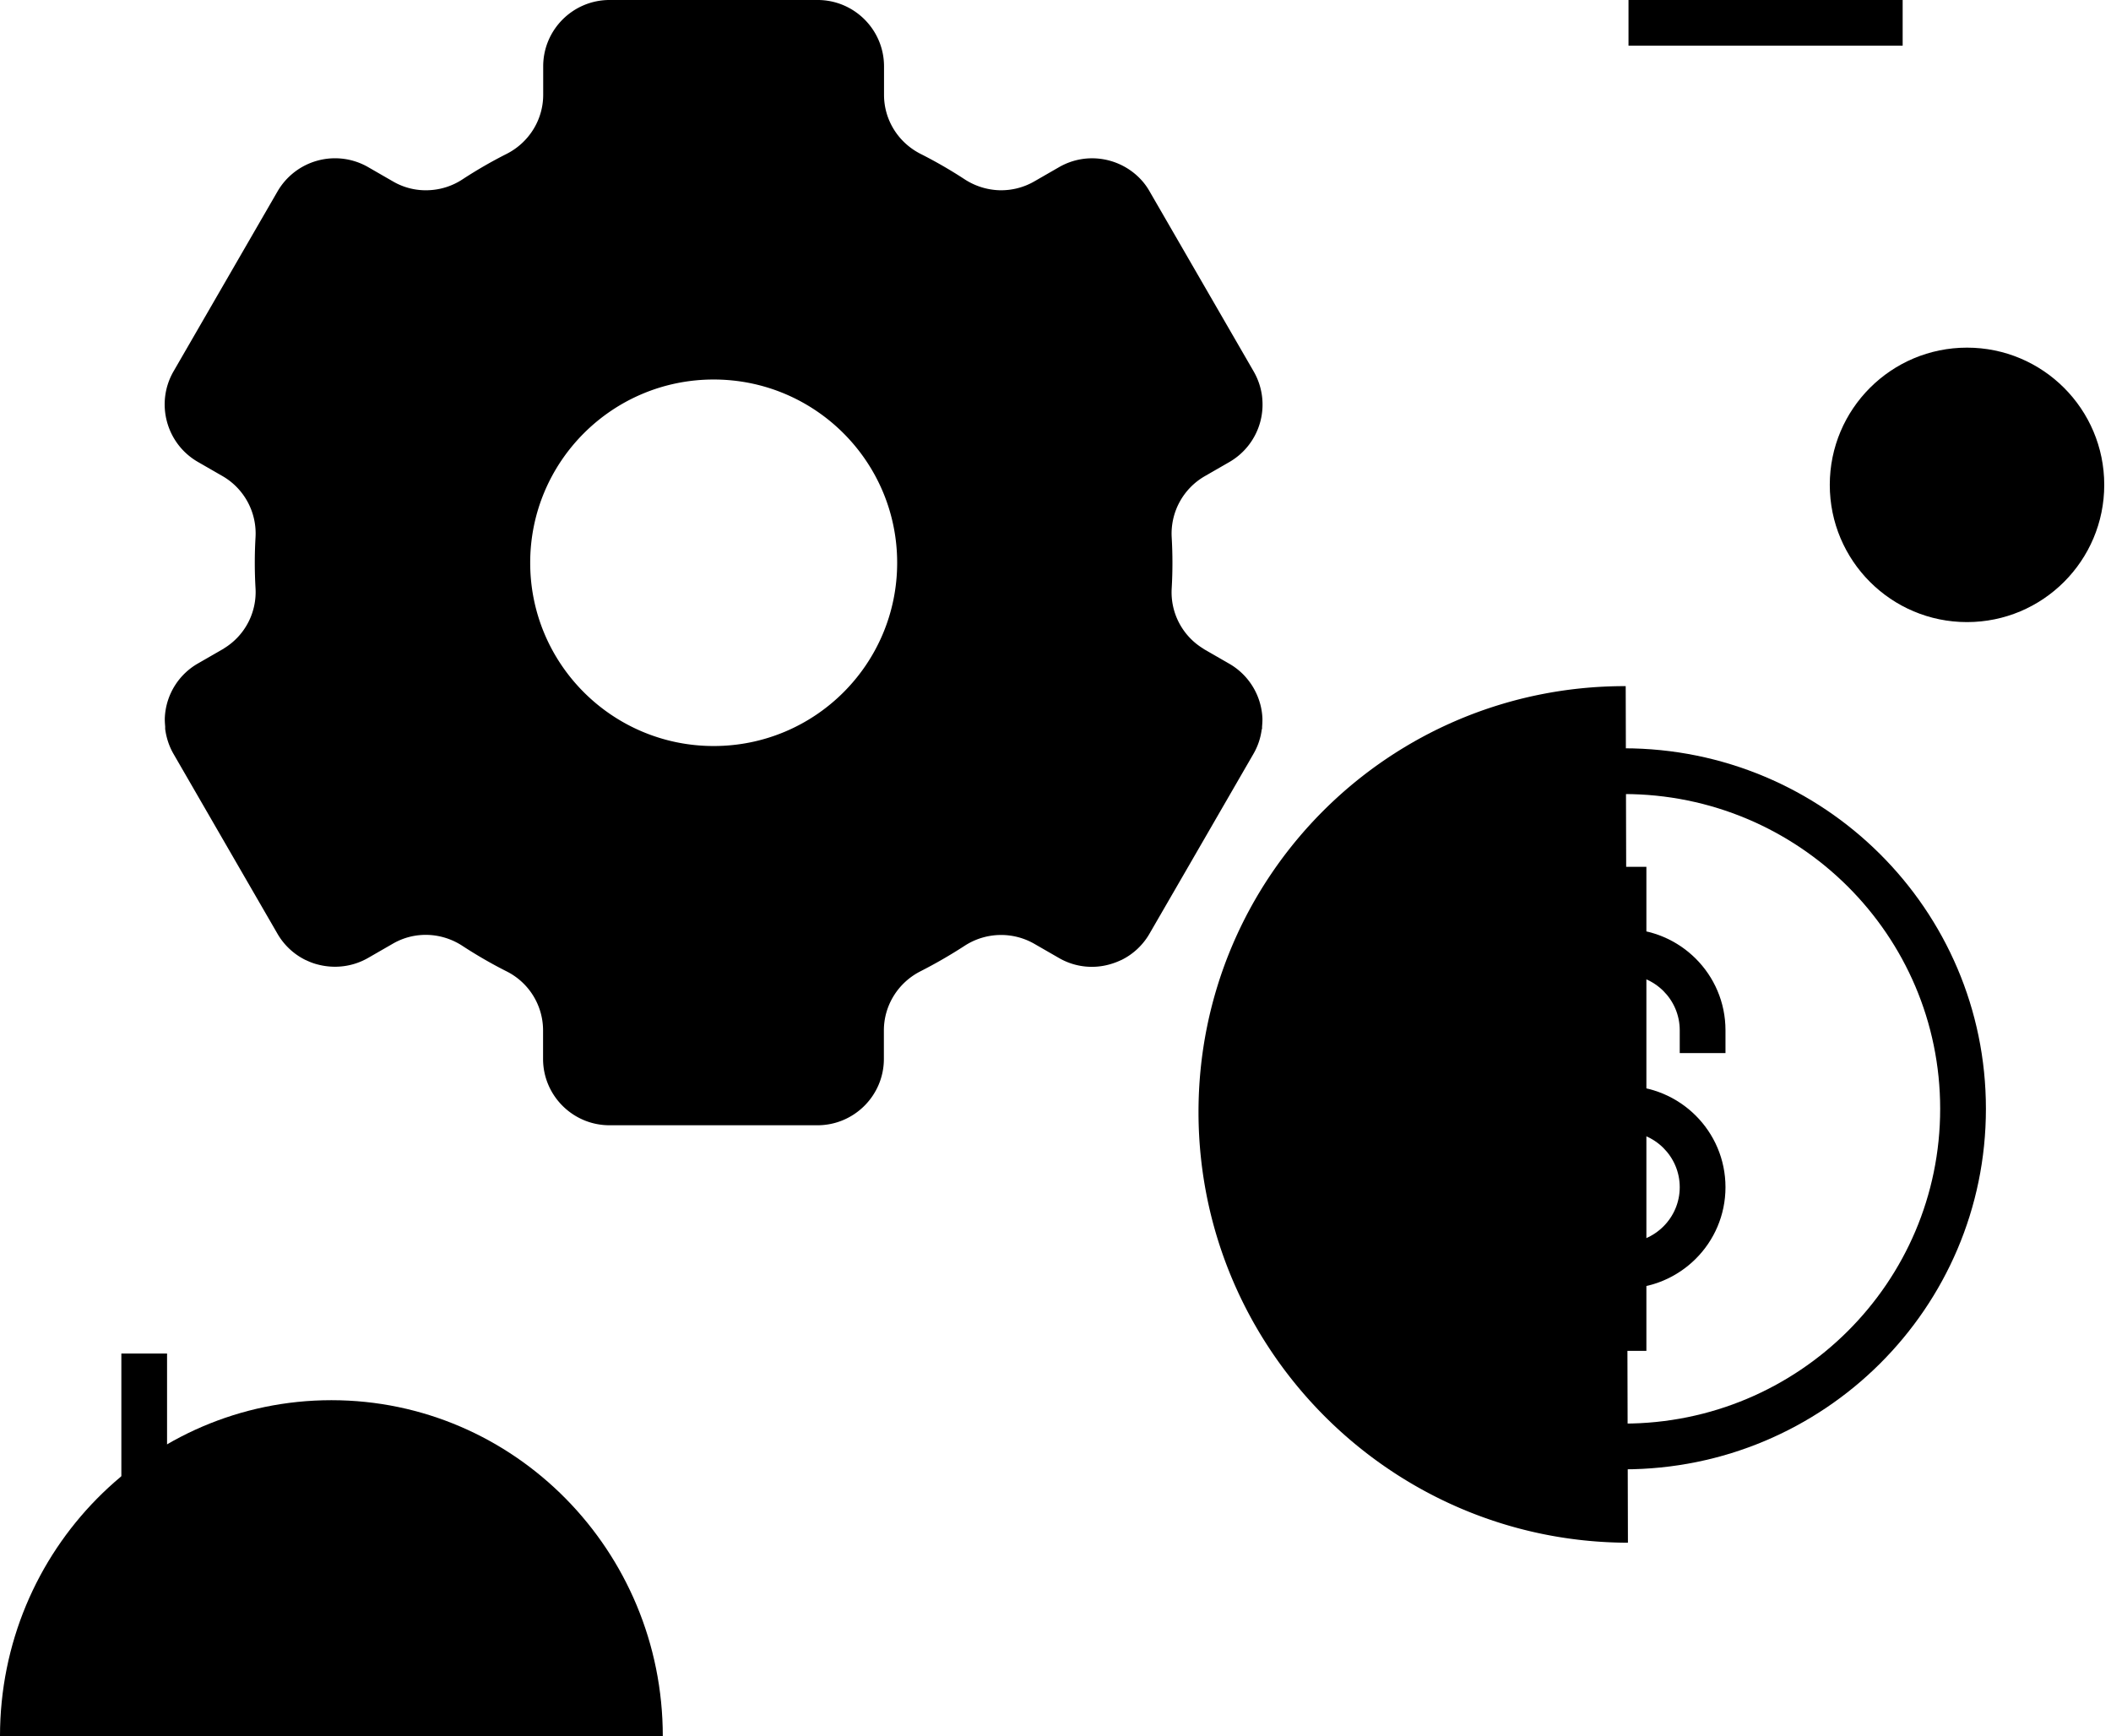
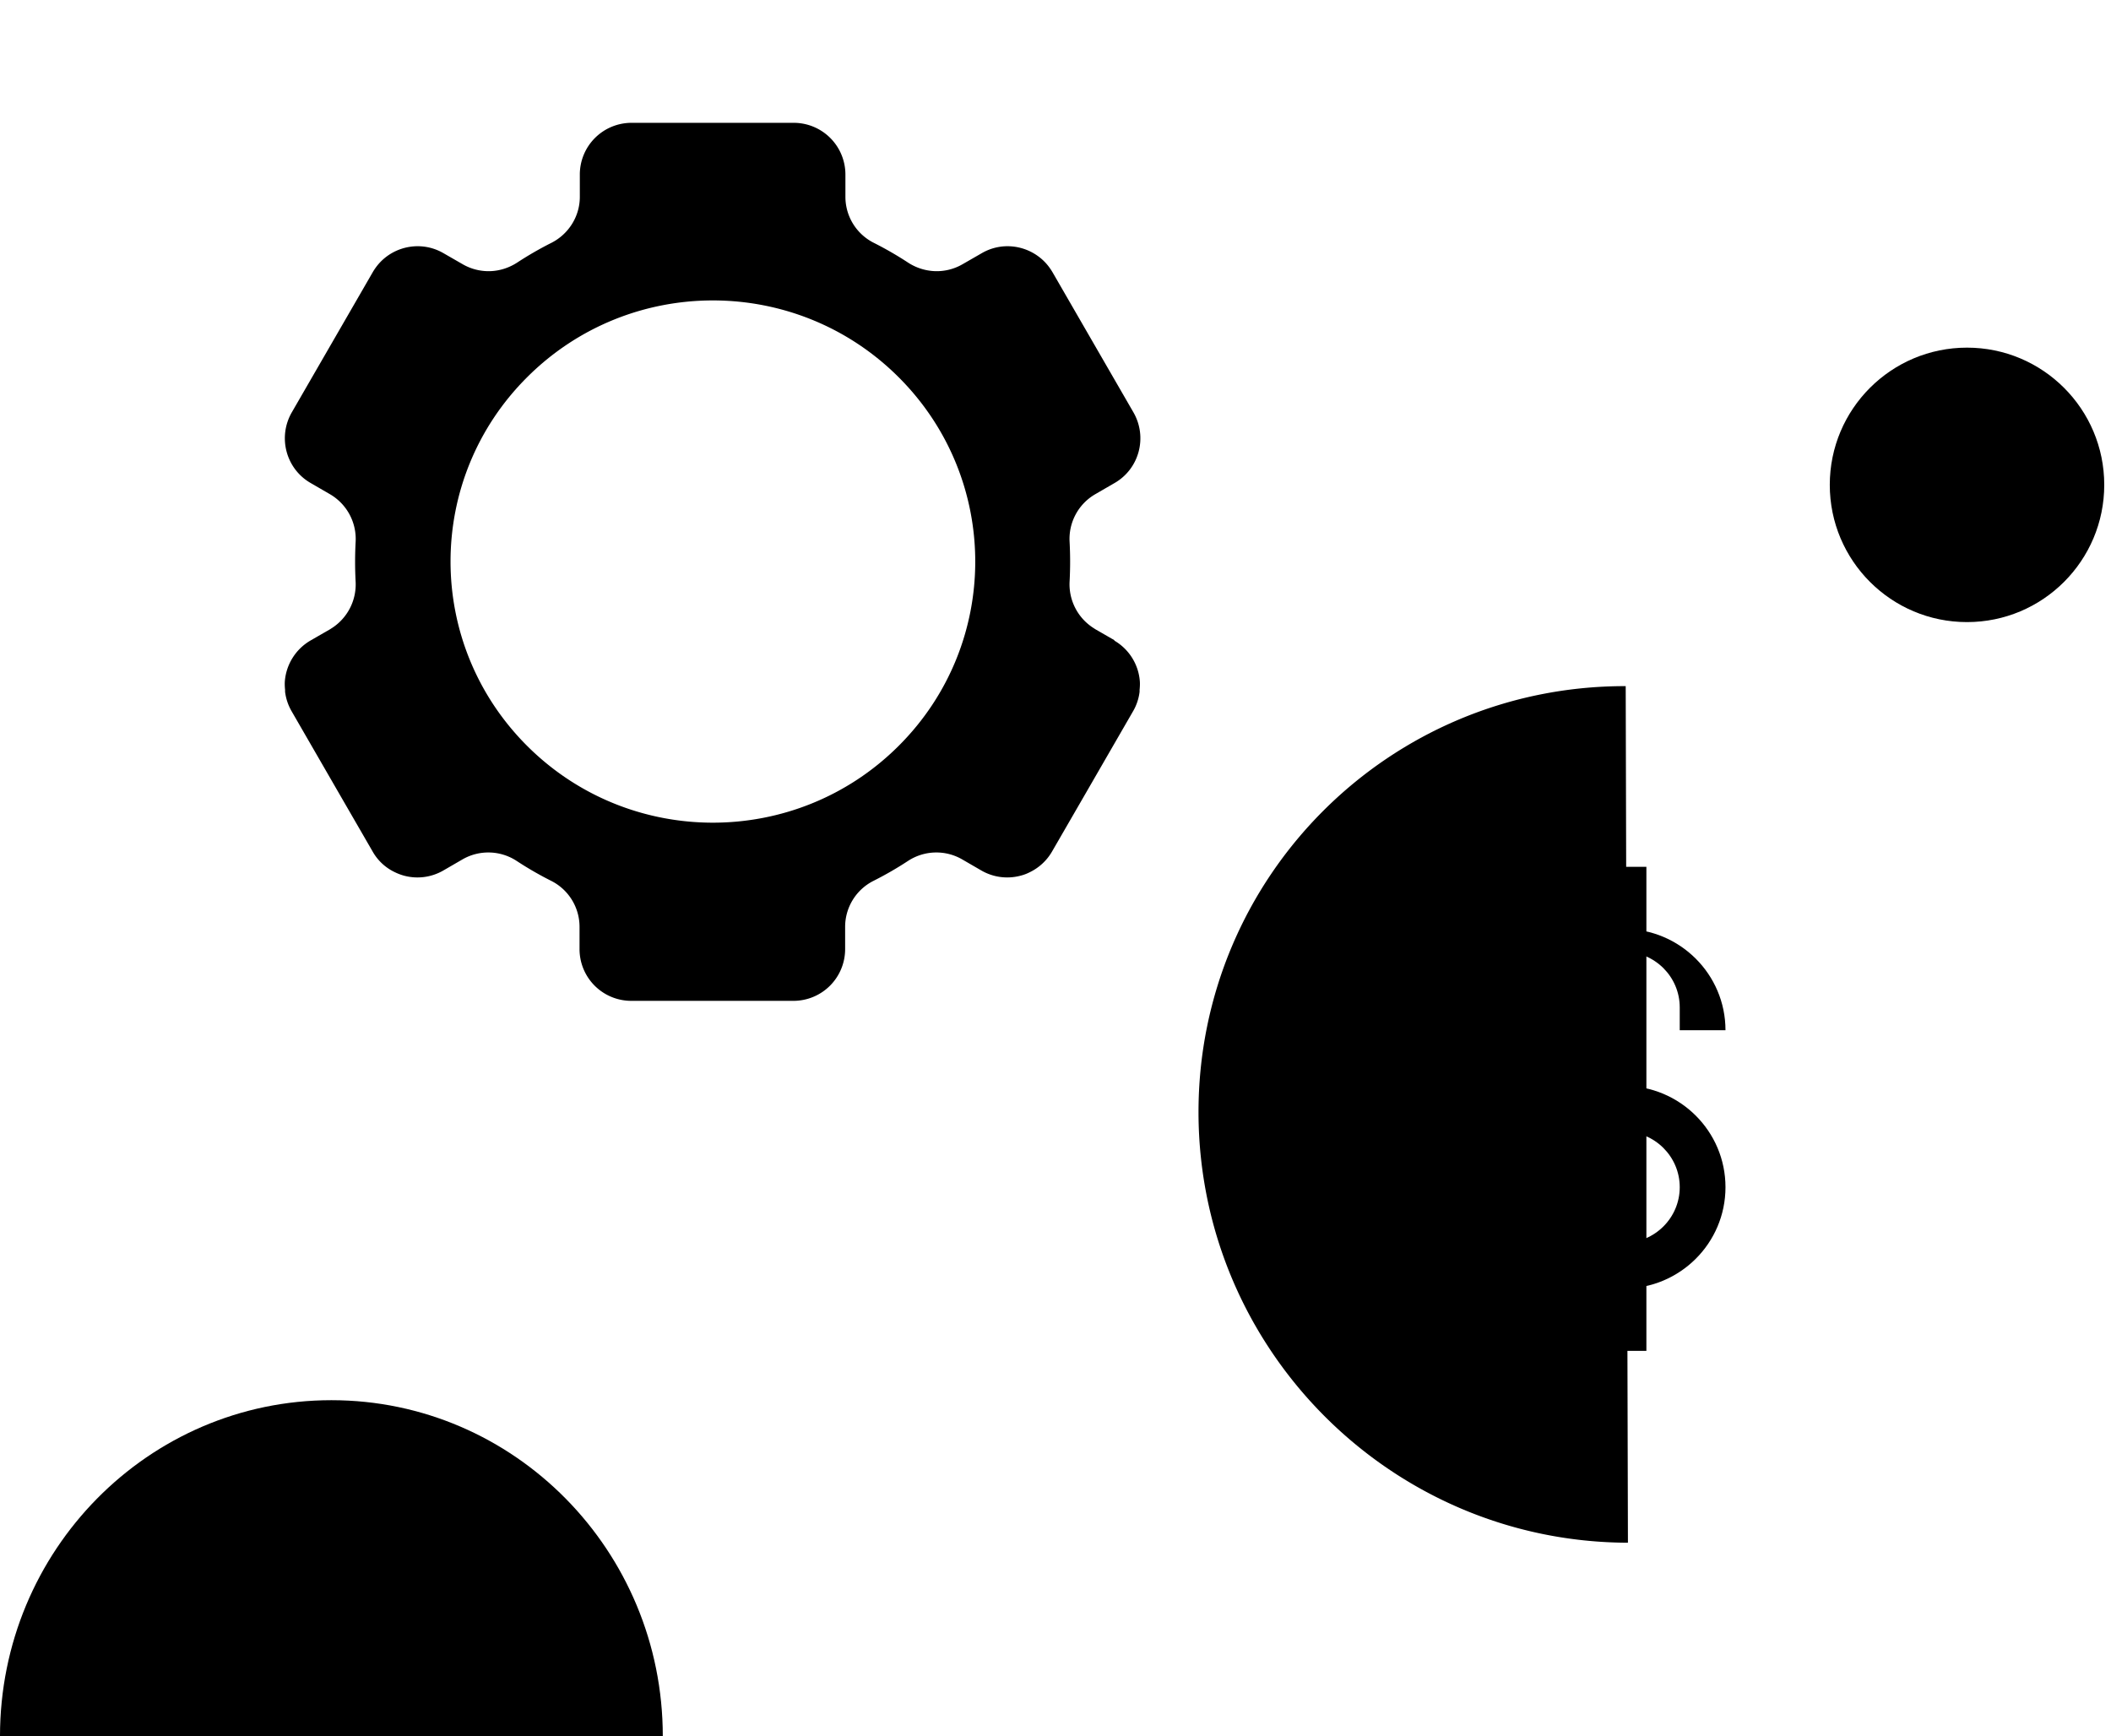
<svg xmlns="http://www.w3.org/2000/svg" fill="hsl(328.89 0% 100%)" width="231" height="190" viewBox="0 0 231 190">
  <path d="M0 190c0-20.325 16.241-36.774 36.264-36.774 20.022 0 36.263 16.47 36.263 36.774" opacity=".2" />
-   <path fill-rule="evenodd" d="M178.202 0h30v5h-30V0ZM13.28 178.118v-30h5v30h-5Z" clip-rule="evenodd" opacity=".6" />
-   <path fill-rule="evenodd" d="M138.102 79.805v-.26c.03-.382.061-.764.03-1.13a7.248 7.248 0 0 0-3.611-5.779l-2.709-1.559s-.122-.076-.184-.122a7.207 7.207 0 0 1-3.412-6.573 48.26 48.26 0 0 0 0-5.564 7.25 7.25 0 0 1 3.596-6.695l2.709-1.559a7.26 7.26 0 0 0 2.663-9.92l-11.371-19.672a6.902 6.902 0 0 0-.857-1.208c-2.25-2.522-6.03-3.225-9.075-1.467l-2.709 1.559a7.278 7.278 0 0 1-3.826.963 7.396 7.396 0 0 1-3.78-1.192 49.874 49.874 0 0 0-4.82-2.782c-2.449-1.239-4.01-3.715-4.01-6.466V7.26c0-4.005-3.26-7.261-7.27-7.261H66.71c-4.01 0-7.27 3.256-7.27 7.26v3.119c0 2.736-1.56 5.227-4.009 6.466a49.957 49.957 0 0 0-4.82 2.782 7.254 7.254 0 0 1-3.78 1.192 7.102 7.102 0 0 1-3.826-.963l-2.709-1.56a7.27 7.27 0 0 0-9.932 2.66L18.994 40.63c-2.006 3.47-.812 7.918 2.662 9.92l2.709 1.559a7.25 7.25 0 0 1 3.596 6.695 48.17 48.17 0 0 0 0 5.564 7.21 7.21 0 0 1-3.382 6.542c-.076.046-.138.107-.214.138l-2.709 1.559a7.213 7.213 0 0 0-3.611 5.778c-.031.382 0 .749.03 1.13v.26c.123.933.413 1.865.918 2.737l6.872 11.892 4.499 7.78a7.234 7.234 0 0 0 3.107 2.889h.015c.413.199.842.367 1.285.474 1.79.474 3.78.275 5.51-.719l2.709-1.559c2.371-1.375 5.31-1.268 7.62.245a49.999 49.999 0 0 0 4.821 2.782 7.228 7.228 0 0 1 3.995 6.465v3.119c0 4.004 3.26 7.26 7.269 7.26H89.45c4.01 0 7.27-3.256 7.27-7.26v-3.119c0-2.736 1.56-5.227 3.994-6.465a53.966 53.966 0 0 0 4.821-2.782 7.313 7.313 0 0 1 7.621-.245l2.709 1.559a7.175 7.175 0 0 0 5.509.719 7.638 7.638 0 0 0 1.285-.474h.016a7.232 7.232 0 0 0 3.106-2.889l4.5-7.78 6.871-11.892a7.07 7.07 0 0 0 .918-2.736l.031.03Zm-80.084-18.22c0-11.067 8.983-20.054 20.078-20.054 11.08 0 20.078 8.972 20.078 20.054 0 11.082-8.983 20.054-20.078 20.054-11.08 0-20.078-8.972-20.078-20.054Z" clip-rule="evenodd" opacity=".4" />
  <path d="m121.971 70.072-2.121-1.22-.137-.092a5.674 5.674 0 0 1-2.67-5.126c.076-1.45.076-2.899 0-4.333a5.646 5.646 0 0 1 2.807-5.218l2.106-1.22c2.715-1.556 3.631-5.02 2.074-7.735l-8.863-15.348a6.092 6.092 0 0 0-.672-.93c-1.754-1.969-4.699-2.518-7.063-1.145l-2.121 1.22a5.63 5.63 0 0 1-2.99.748 5.776 5.776 0 0 1-2.945-.93 38.055 38.055 0 0 0-3.753-2.167 5.634 5.634 0 0 1-3.112-5.035v-2.44a5.658 5.658 0 0 0-5.66-5.66H69.108a5.658 5.658 0 0 0-5.66 5.66v2.44c0 2.136-1.22 4.074-3.113 5.035a38.068 38.068 0 0 0-3.753 2.166c-.9.58-1.922.9-2.944.931a5.663 5.663 0 0 1-2.99-.747l-2.121-1.22c-2.365-1.374-5.325-.825-7.064 1.143a6.035 6.035 0 0 0-.671.931l-8.864 15.348c-1.556 2.715-.64 6.179 2.075 7.735l2.105 1.22a5.67 5.67 0 0 1 2.807 5.233 41.036 41.036 0 0 0 0 4.333 5.69 5.69 0 0 1-2.639 5.11c-.061.031-.107.077-.168.108l-2.12 1.22a5.687 5.687 0 0 0-2.823 4.516c-.015.29 0 .595.03.885v.213c.092.733.321 1.45.718 2.136l5.355 9.276 3.509 6.072a5.488 5.488 0 0 0 2.425 2.258 5.7 5.7 0 0 0 1.007.382 5.646 5.646 0 0 0 4.303-.565l2.105-1.22a5.658 5.658 0 0 1 5.935.183 38.028 38.028 0 0 0 3.753 2.166 5.634 5.634 0 0 1 3.112 5.035v2.441a5.658 5.658 0 0 0 5.66 5.66H86.82a5.658 5.658 0 0 0 5.66-5.66v-2.441a5.634 5.634 0 0 1 3.113-5.035 38.026 38.026 0 0 0 3.753-2.166 5.657 5.657 0 0 1 5.934-.183l2.106 1.22a5.646 5.646 0 0 0 4.302.565 4.704 4.704 0 0 0 1.007-.382 5.655 5.655 0 0 0 2.426-2.258l3.509-6.072 5.355-9.276a5.557 5.557 0 0 0 .717-2.136v-.213c.03-.29.046-.595.03-.885a5.651 5.651 0 0 0-2.822-4.516l.061-.015Zm-23.663 11.58c-11.213 11.167-29.383 11.167-40.597 0-11.213-11.168-11.213-29.247 0-40.4 11.214-11.167 29.384-11.167 40.597 0 11.214 11.168 11.214 29.247 0 40.4ZM178.139 168.823c-25.868-.067-46.904-21.103-46.99-46.99-.067-25.868 20.86-46.796 46.747-46.748" opacity=".4" />
-   <path fill-rule="evenodd" d="M177.657 86.894c-19.136 0-34.627 15.43-34.627 34.436v.021c0 19.006 15.491 34.436 34.627 34.436h.022c19.136 0 34.627-15.43 34.627-34.436v-.021c0-19.006-15.491-34.436-34.627-34.436h-.022Zm-39.633 34.436c0-21.795 17.757-39.442 39.633-39.442h.022c21.876 0 39.633 17.647 39.633 39.442v.021c0 21.795-17.757 39.441-39.633 39.441h-.022c-21.876 0-39.633-17.646-39.633-39.441v-.021Z" clip-rule="evenodd" />
-   <path fill-rule="evenodd" d="M177.678 106.656c-3.397 0-6.13 2.737-6.13 6.086 0 3.348 2.733 6.085 6.13 6.085 6.138 0 11.136 4.954 11.136 11.091 0 6.138-4.998 11.091-11.136 11.091-6.137 0-11.136-4.953-11.136-11.091v-2.503h5.006v2.503c0 3.349 2.733 6.086 6.13 6.086 3.398 0 6.13-2.737 6.13-6.086 0-3.348-2.732-6.085-6.13-6.085-6.137 0-11.136-4.954-11.136-11.091 0-6.138 4.999-11.092 11.136-11.092 6.138 0 11.136 4.954 11.136 11.092v2.502h-5.006v-2.502c0-3.349-2.732-6.086-6.13-6.086Z" clip-rule="evenodd" opacity=".6" />
+   <path fill-rule="evenodd" d="M177.678 106.656c-3.397 0-6.13 2.737-6.13 6.086 0 3.348 2.733 6.085 6.13 6.085 6.138 0 11.136 4.954 11.136 11.091 0 6.138-4.998 11.091-11.136 11.091-6.137 0-11.136-4.953-11.136-11.091v-2.503h5.006v2.503c0 3.349 2.733 6.086 6.13 6.086 3.398 0 6.13-2.737 6.13-6.086 0-3.348-2.732-6.085-6.13-6.085-6.137 0-11.136-4.954-11.136-11.091 0-6.138 4.999-11.092 11.136-11.092 6.138 0 11.136 4.954 11.136 11.092h-5.006v-2.502c0-3.349-2.732-6.086-6.13-6.086Z" clip-rule="evenodd" opacity=".6" />
  <path fill-rule="evenodd" d="M180.159 94.857v52.968h-5.006V94.857h5.006Z" clip-rule="evenodd" opacity=".6" />
  <circle cx="215.244" cy="53.06" r="15.017" opacity=".4" />
</svg>